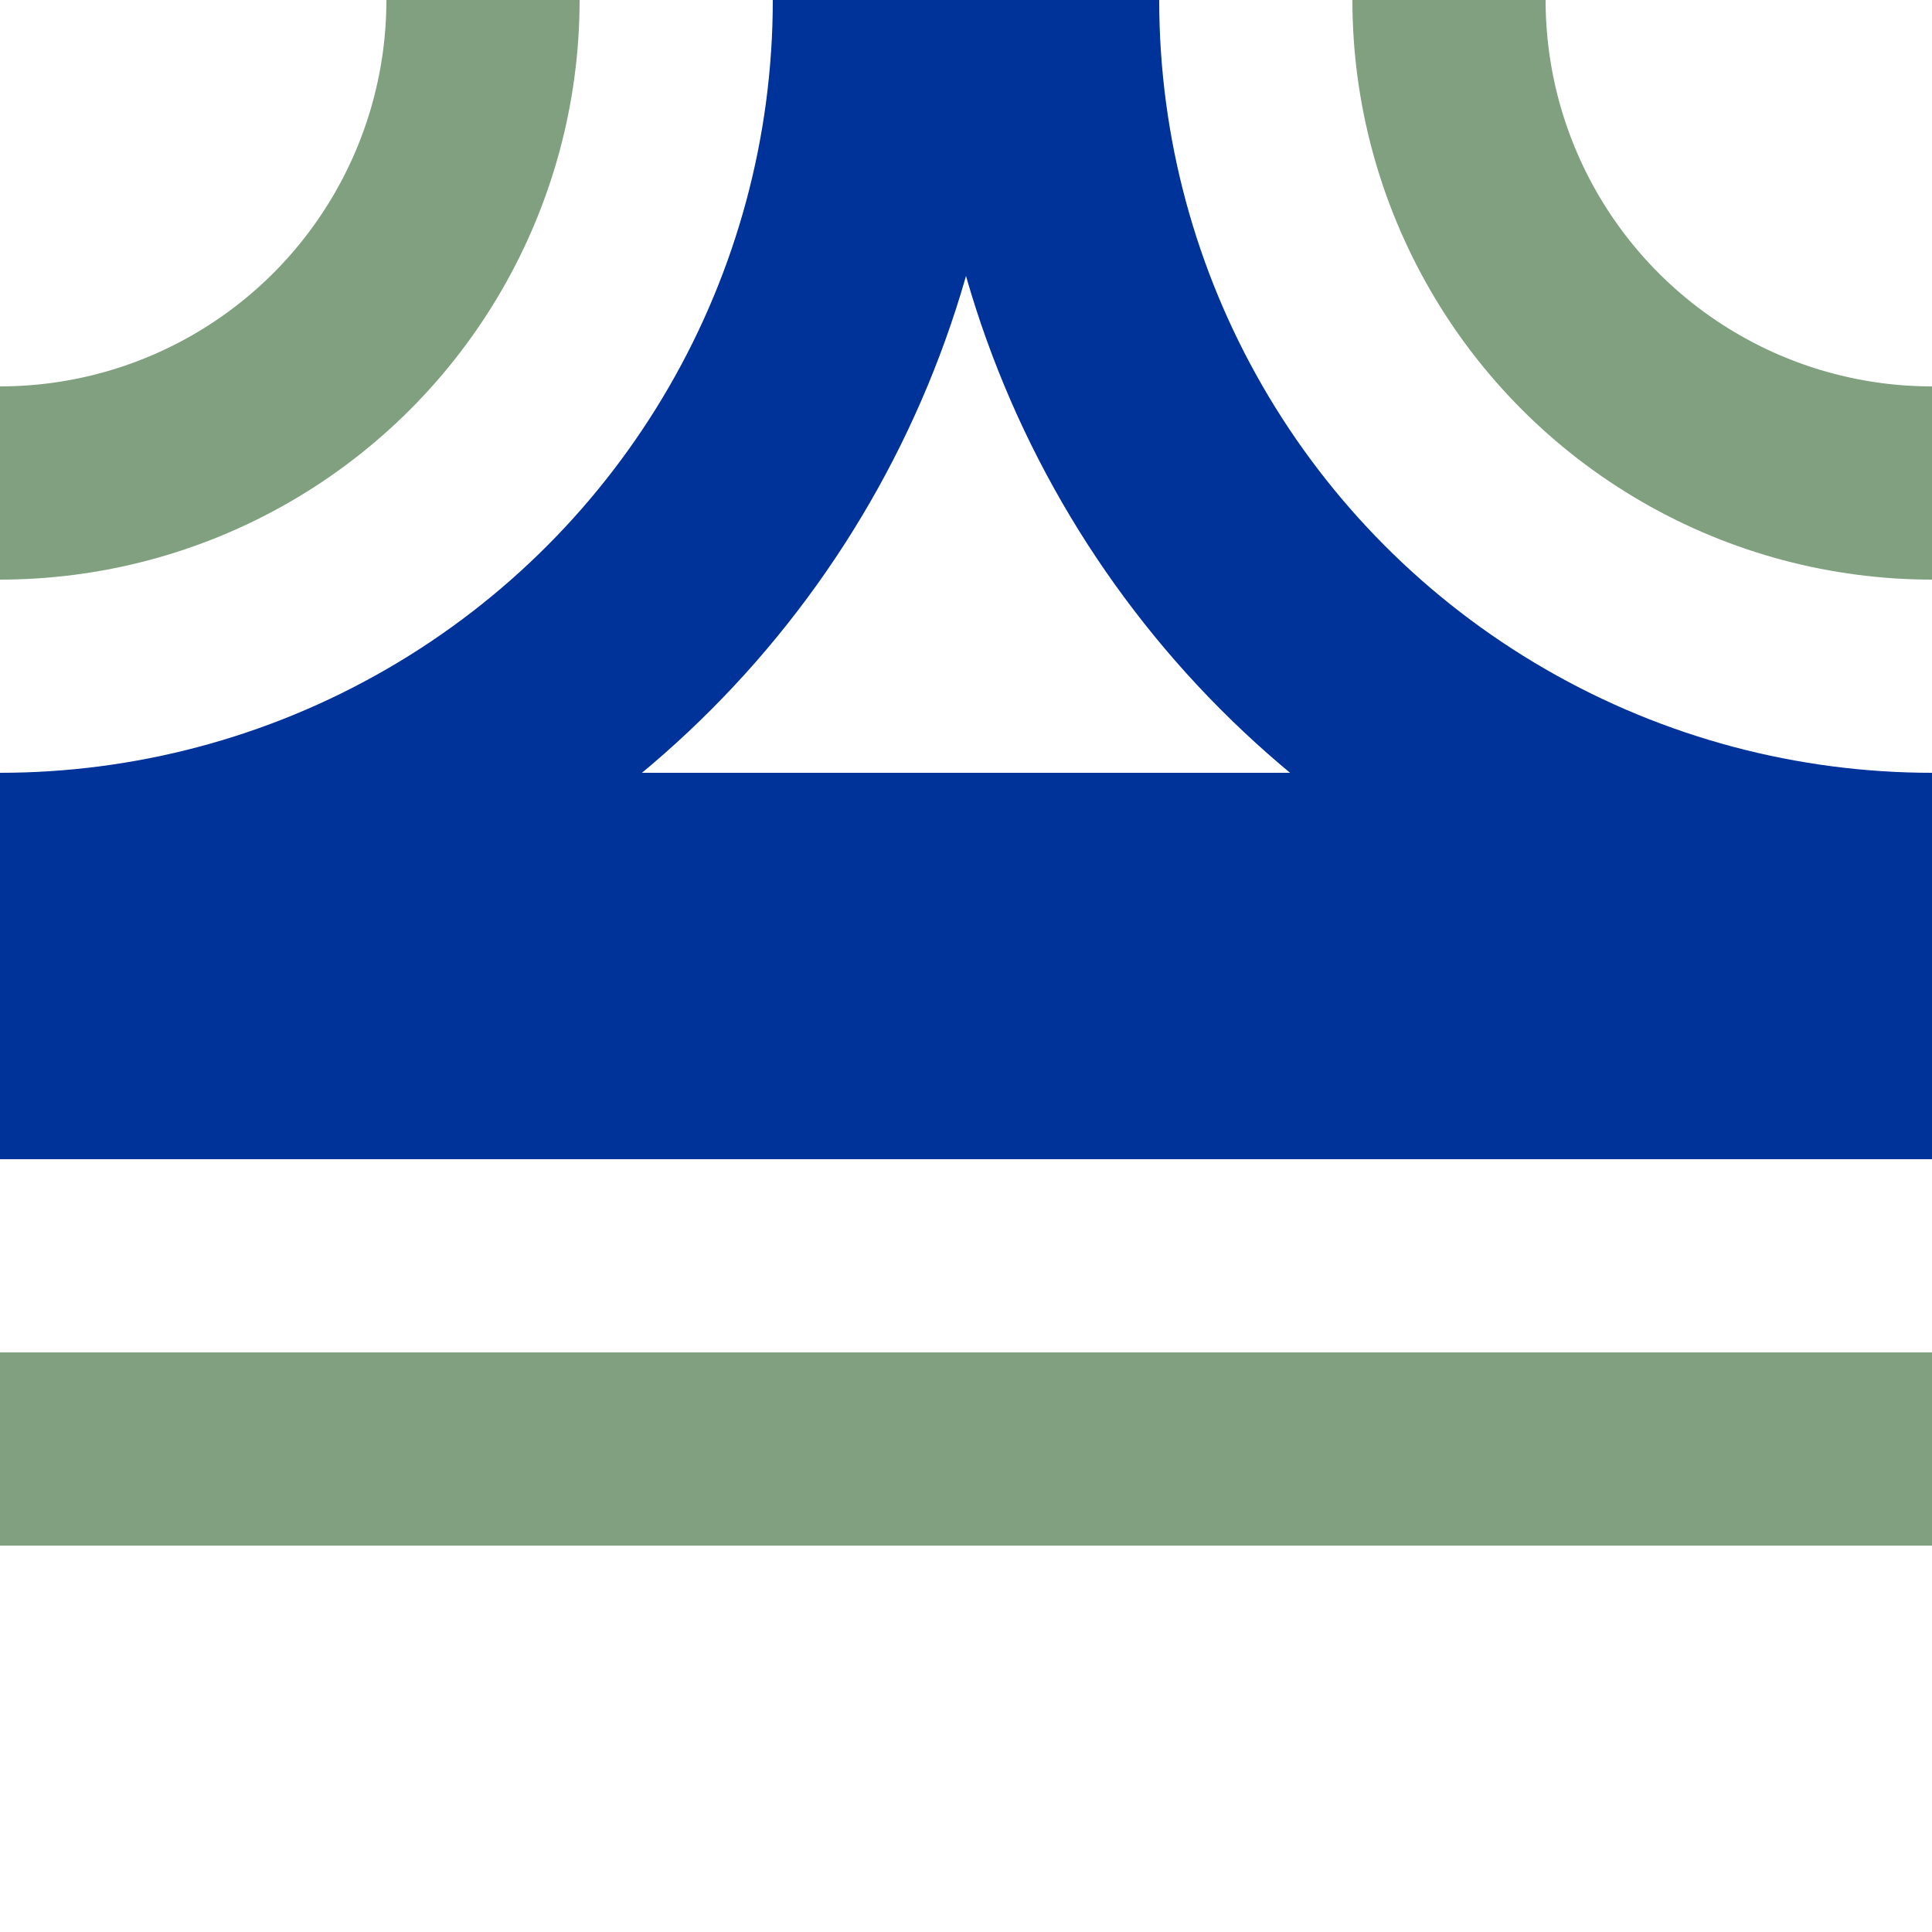
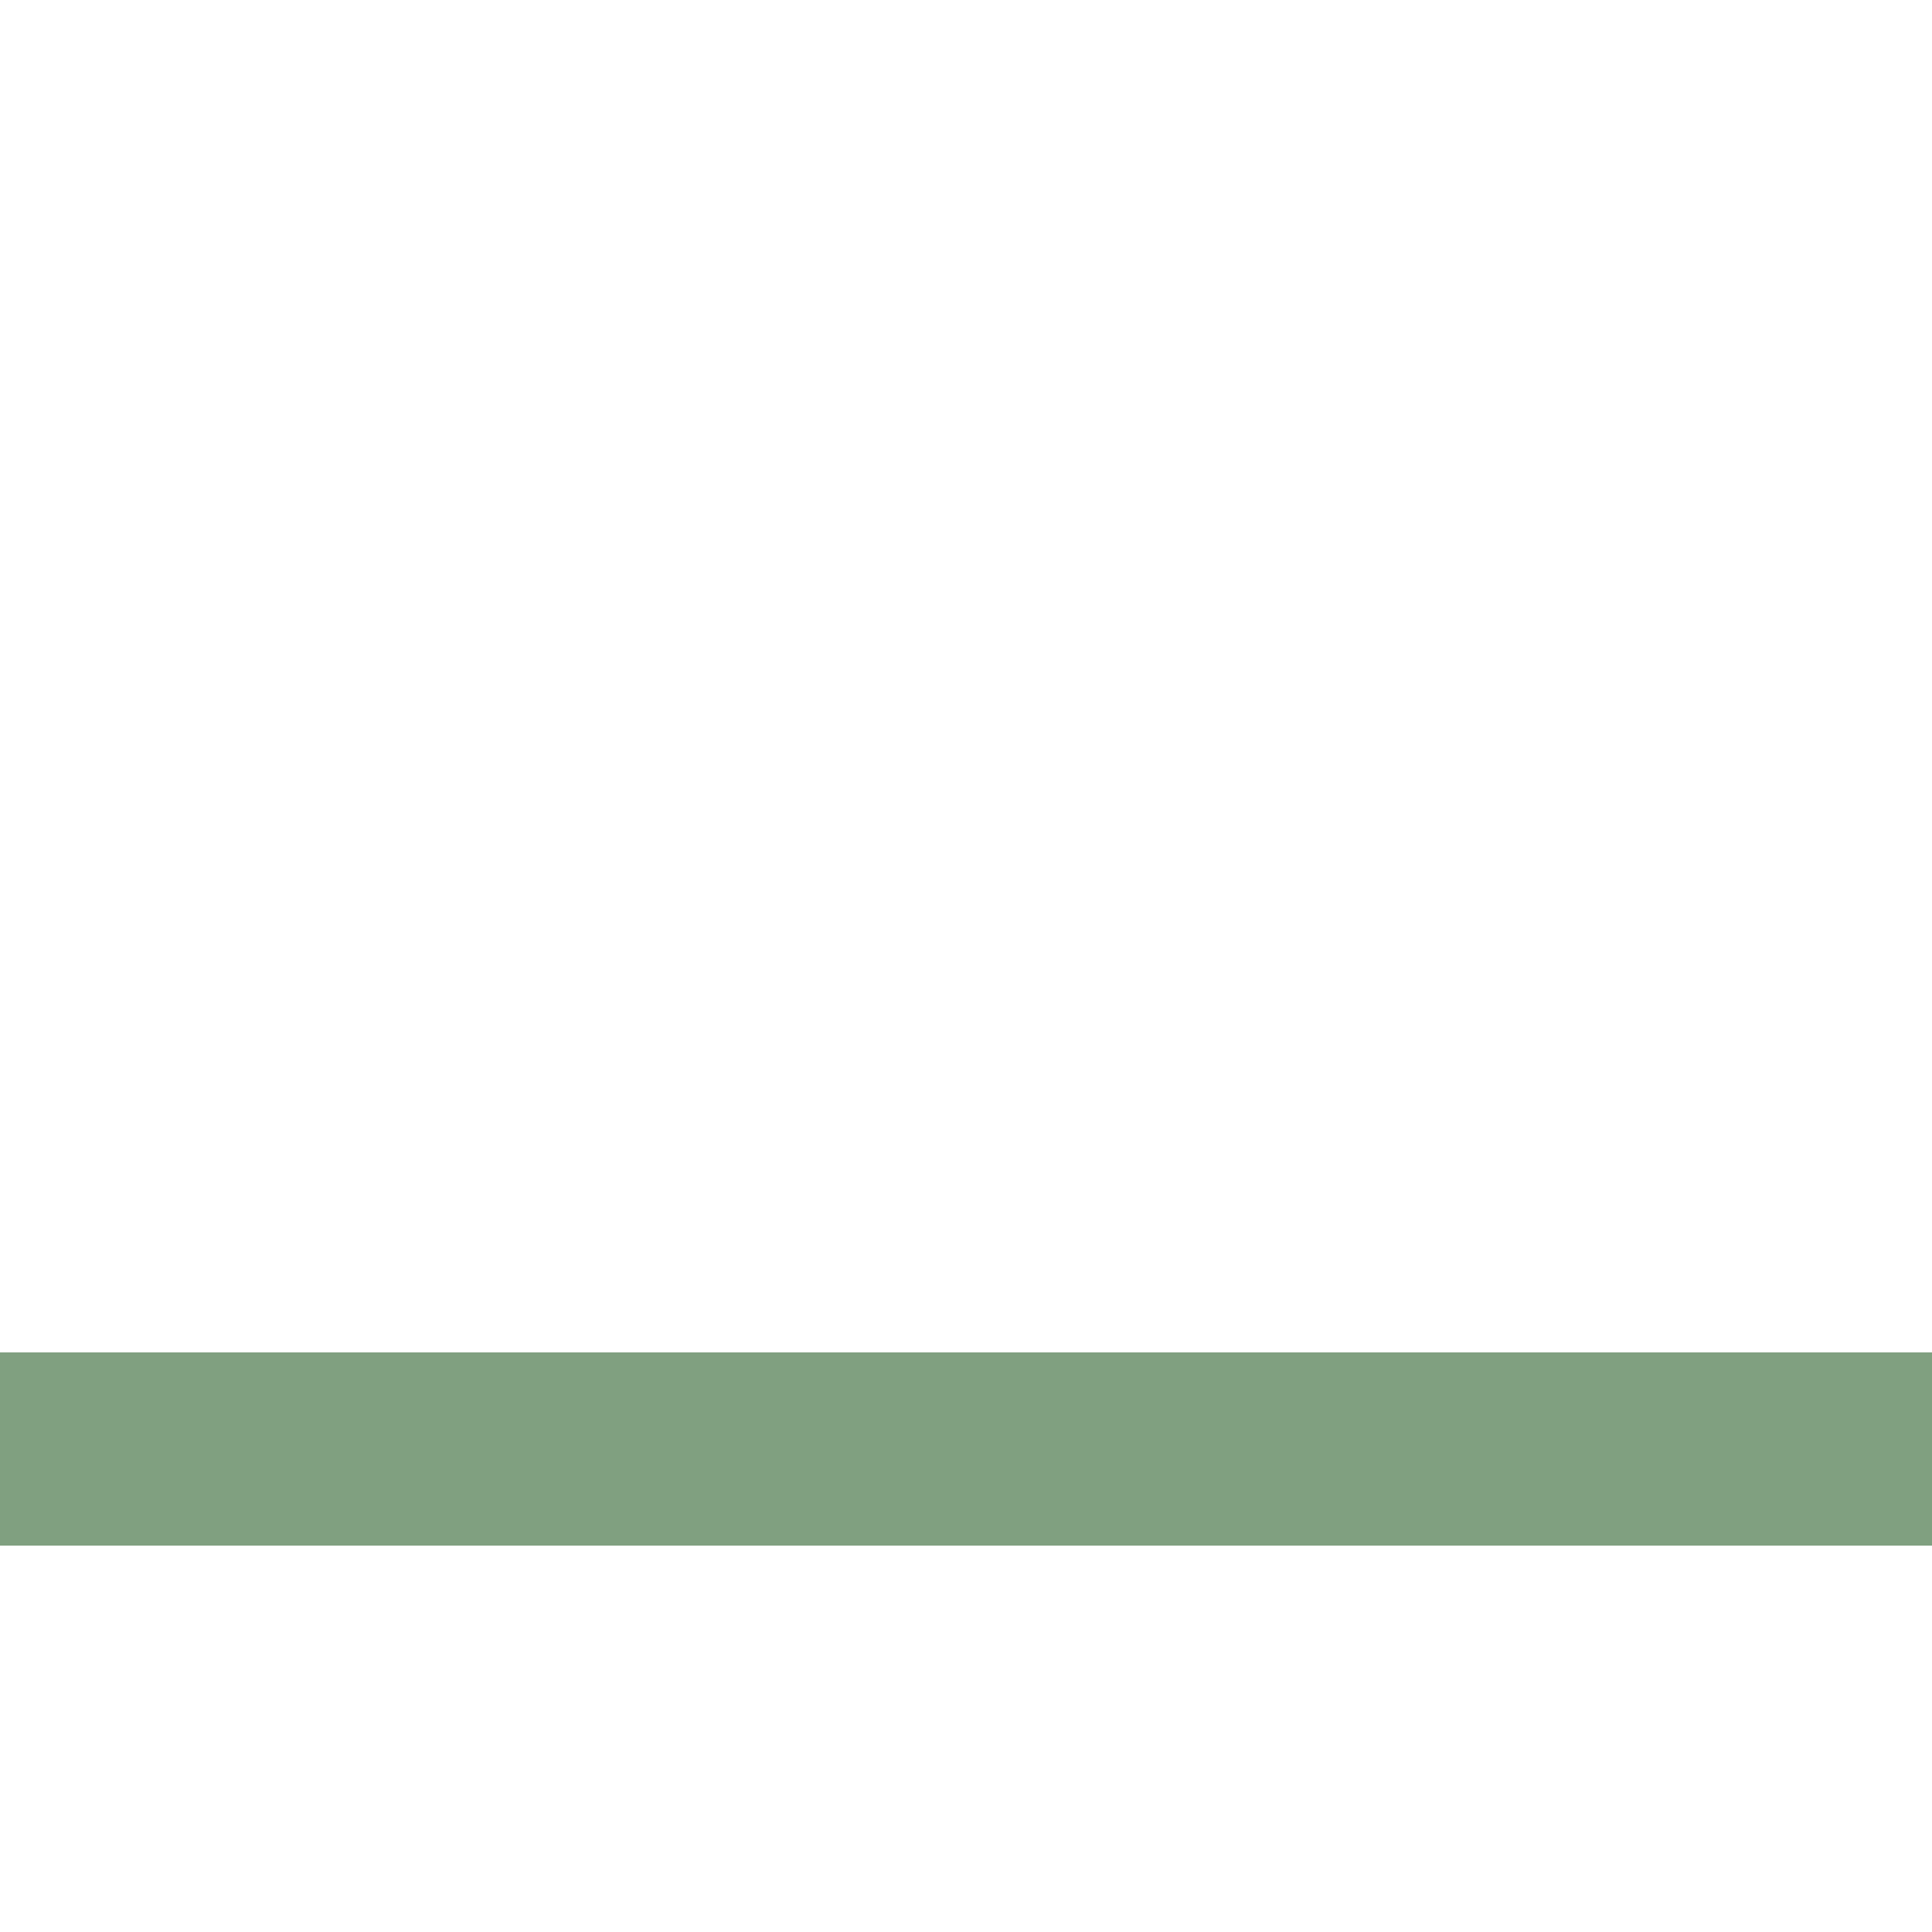
<svg xmlns="http://www.w3.org/2000/svg" width="500" height="500" viewBox="0 0 500 500">
  <title>ABZe-ELEV</title>
  <g stroke="#80A080" stroke-width="50" fill="none">
    <path d="M 0,375 H 500" />
-     <circle cx="0" cy="0" r="125" />
-     <circle cx="500" cy="0" r="125" />
  </g>
  <g stroke="#003399" stroke-width="60" fill="none">
-     <path d="M 0,250 H 500" stroke-width="100" />
-     <circle cx="0" cy="0" r="230" />
-     <circle cx="500" cy="0" r="230" />
-   </g>
+     </g>
</svg>